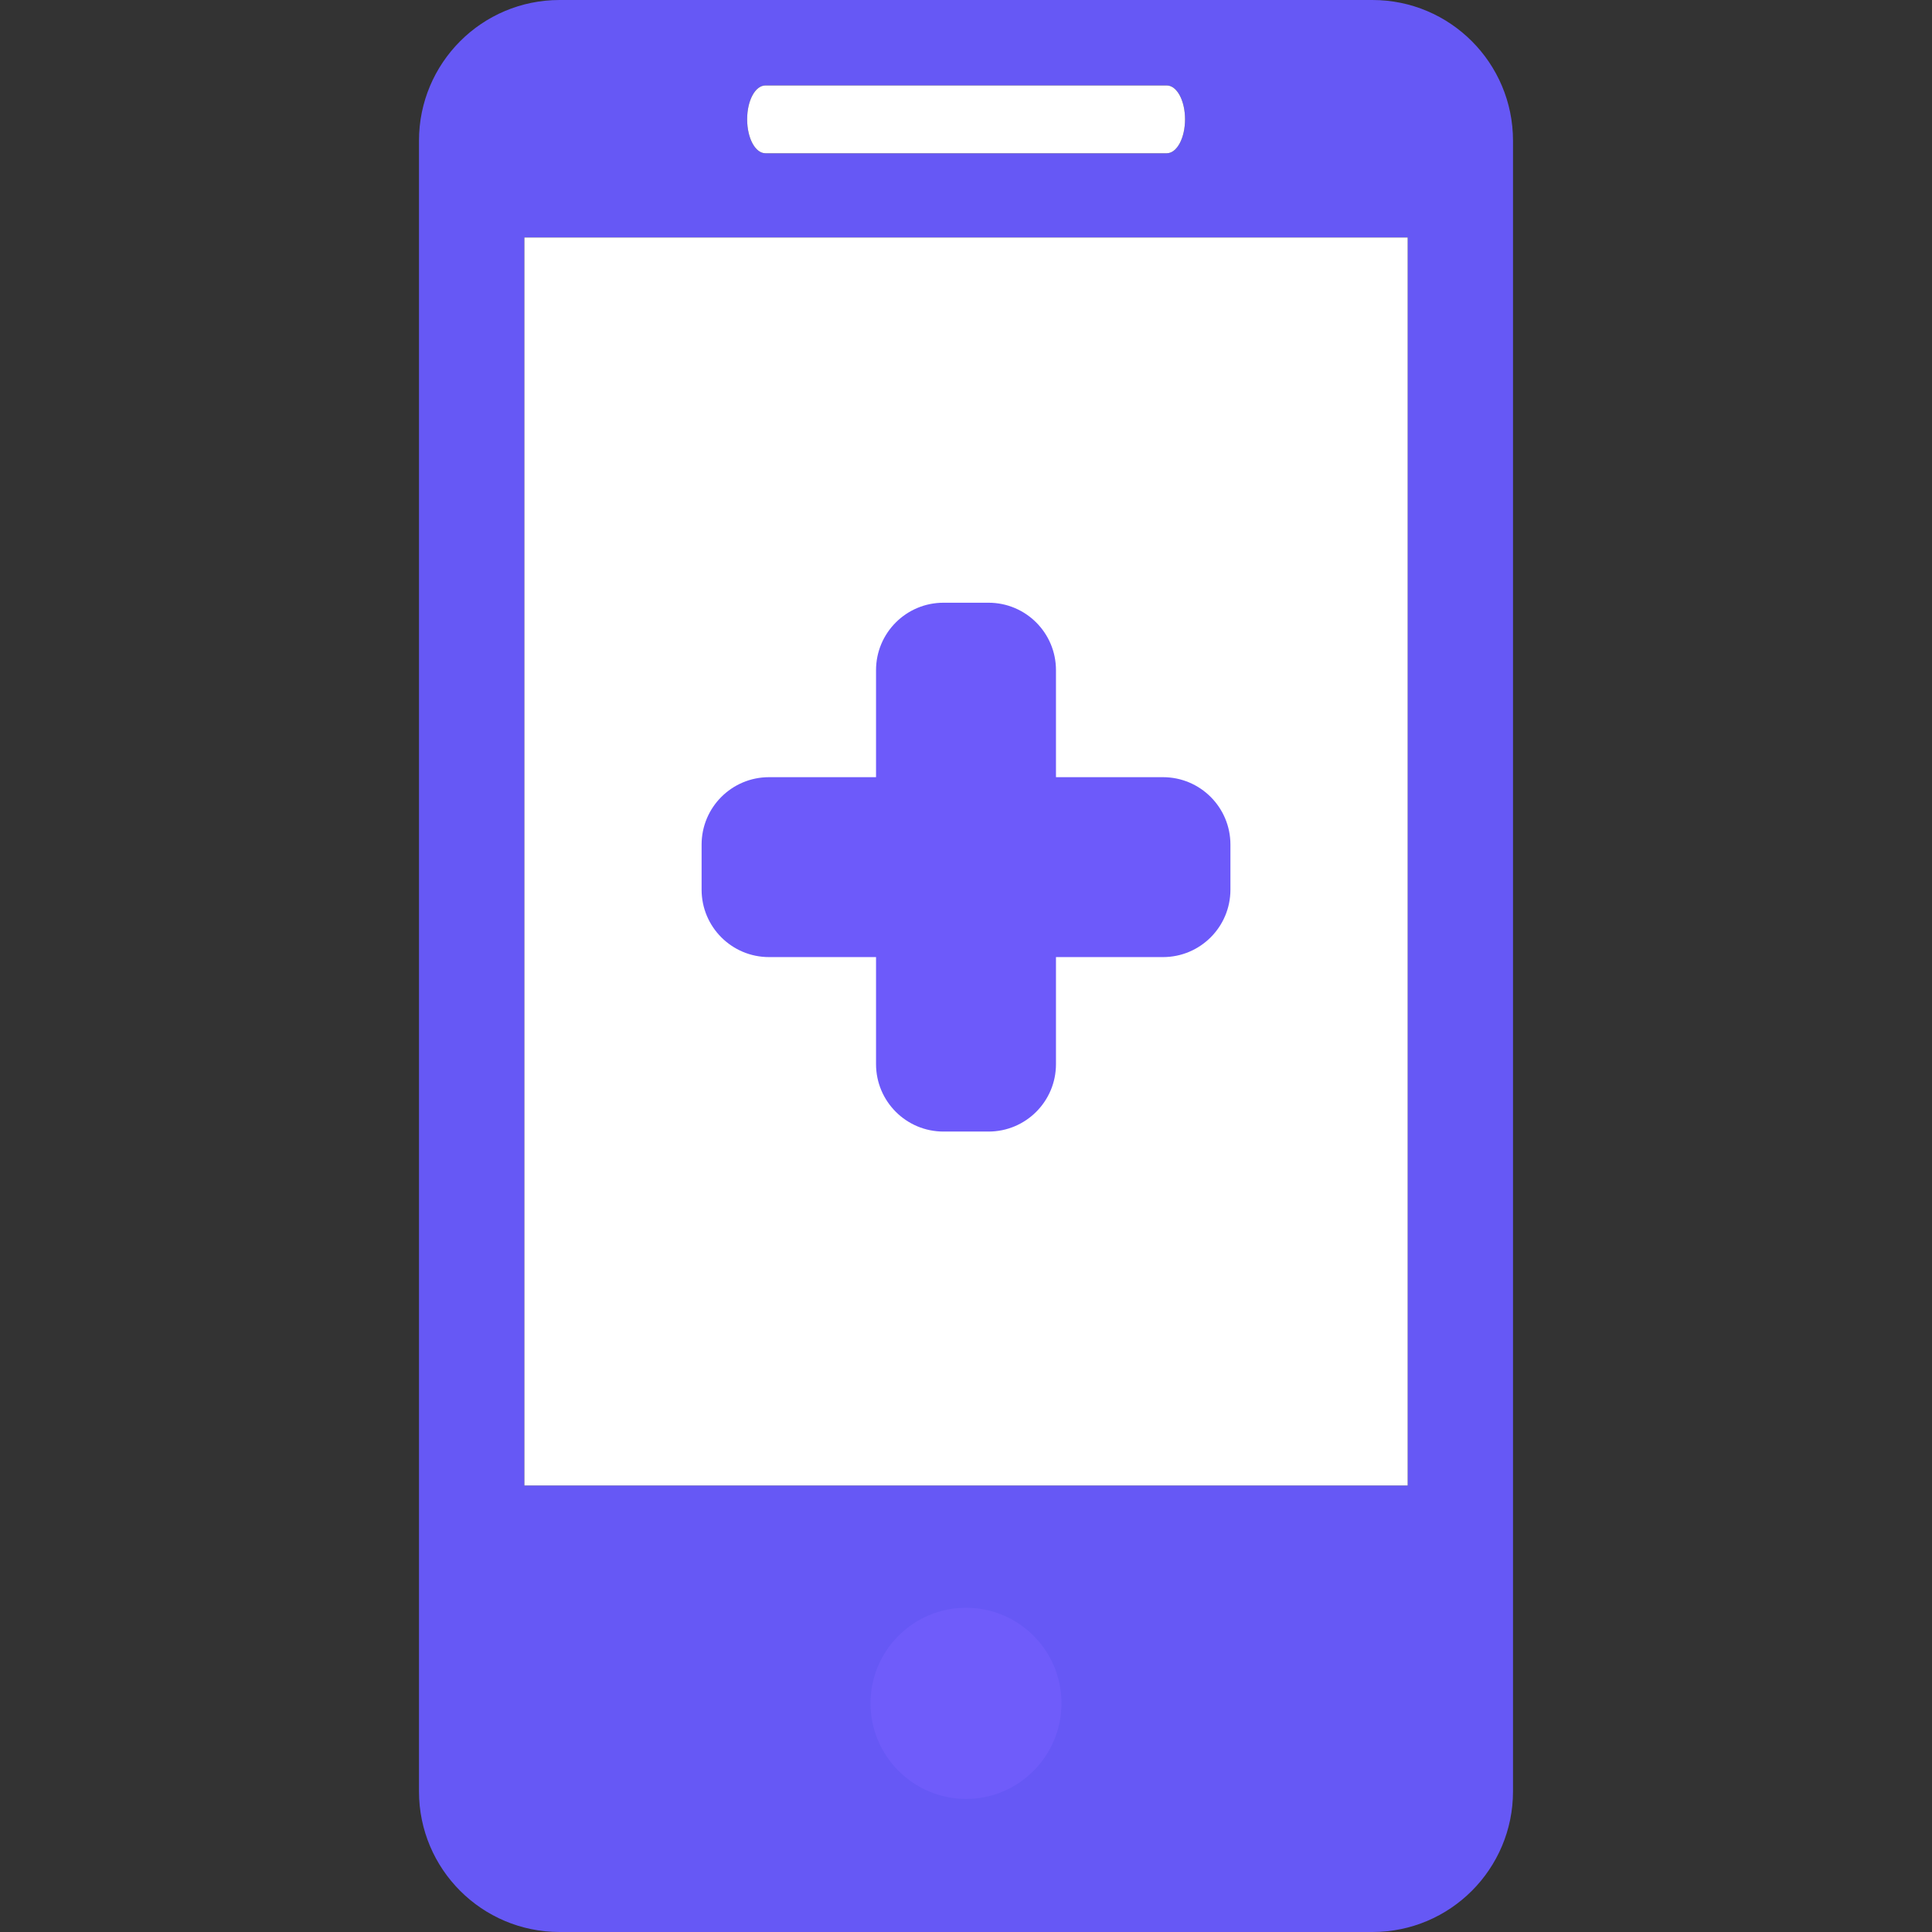
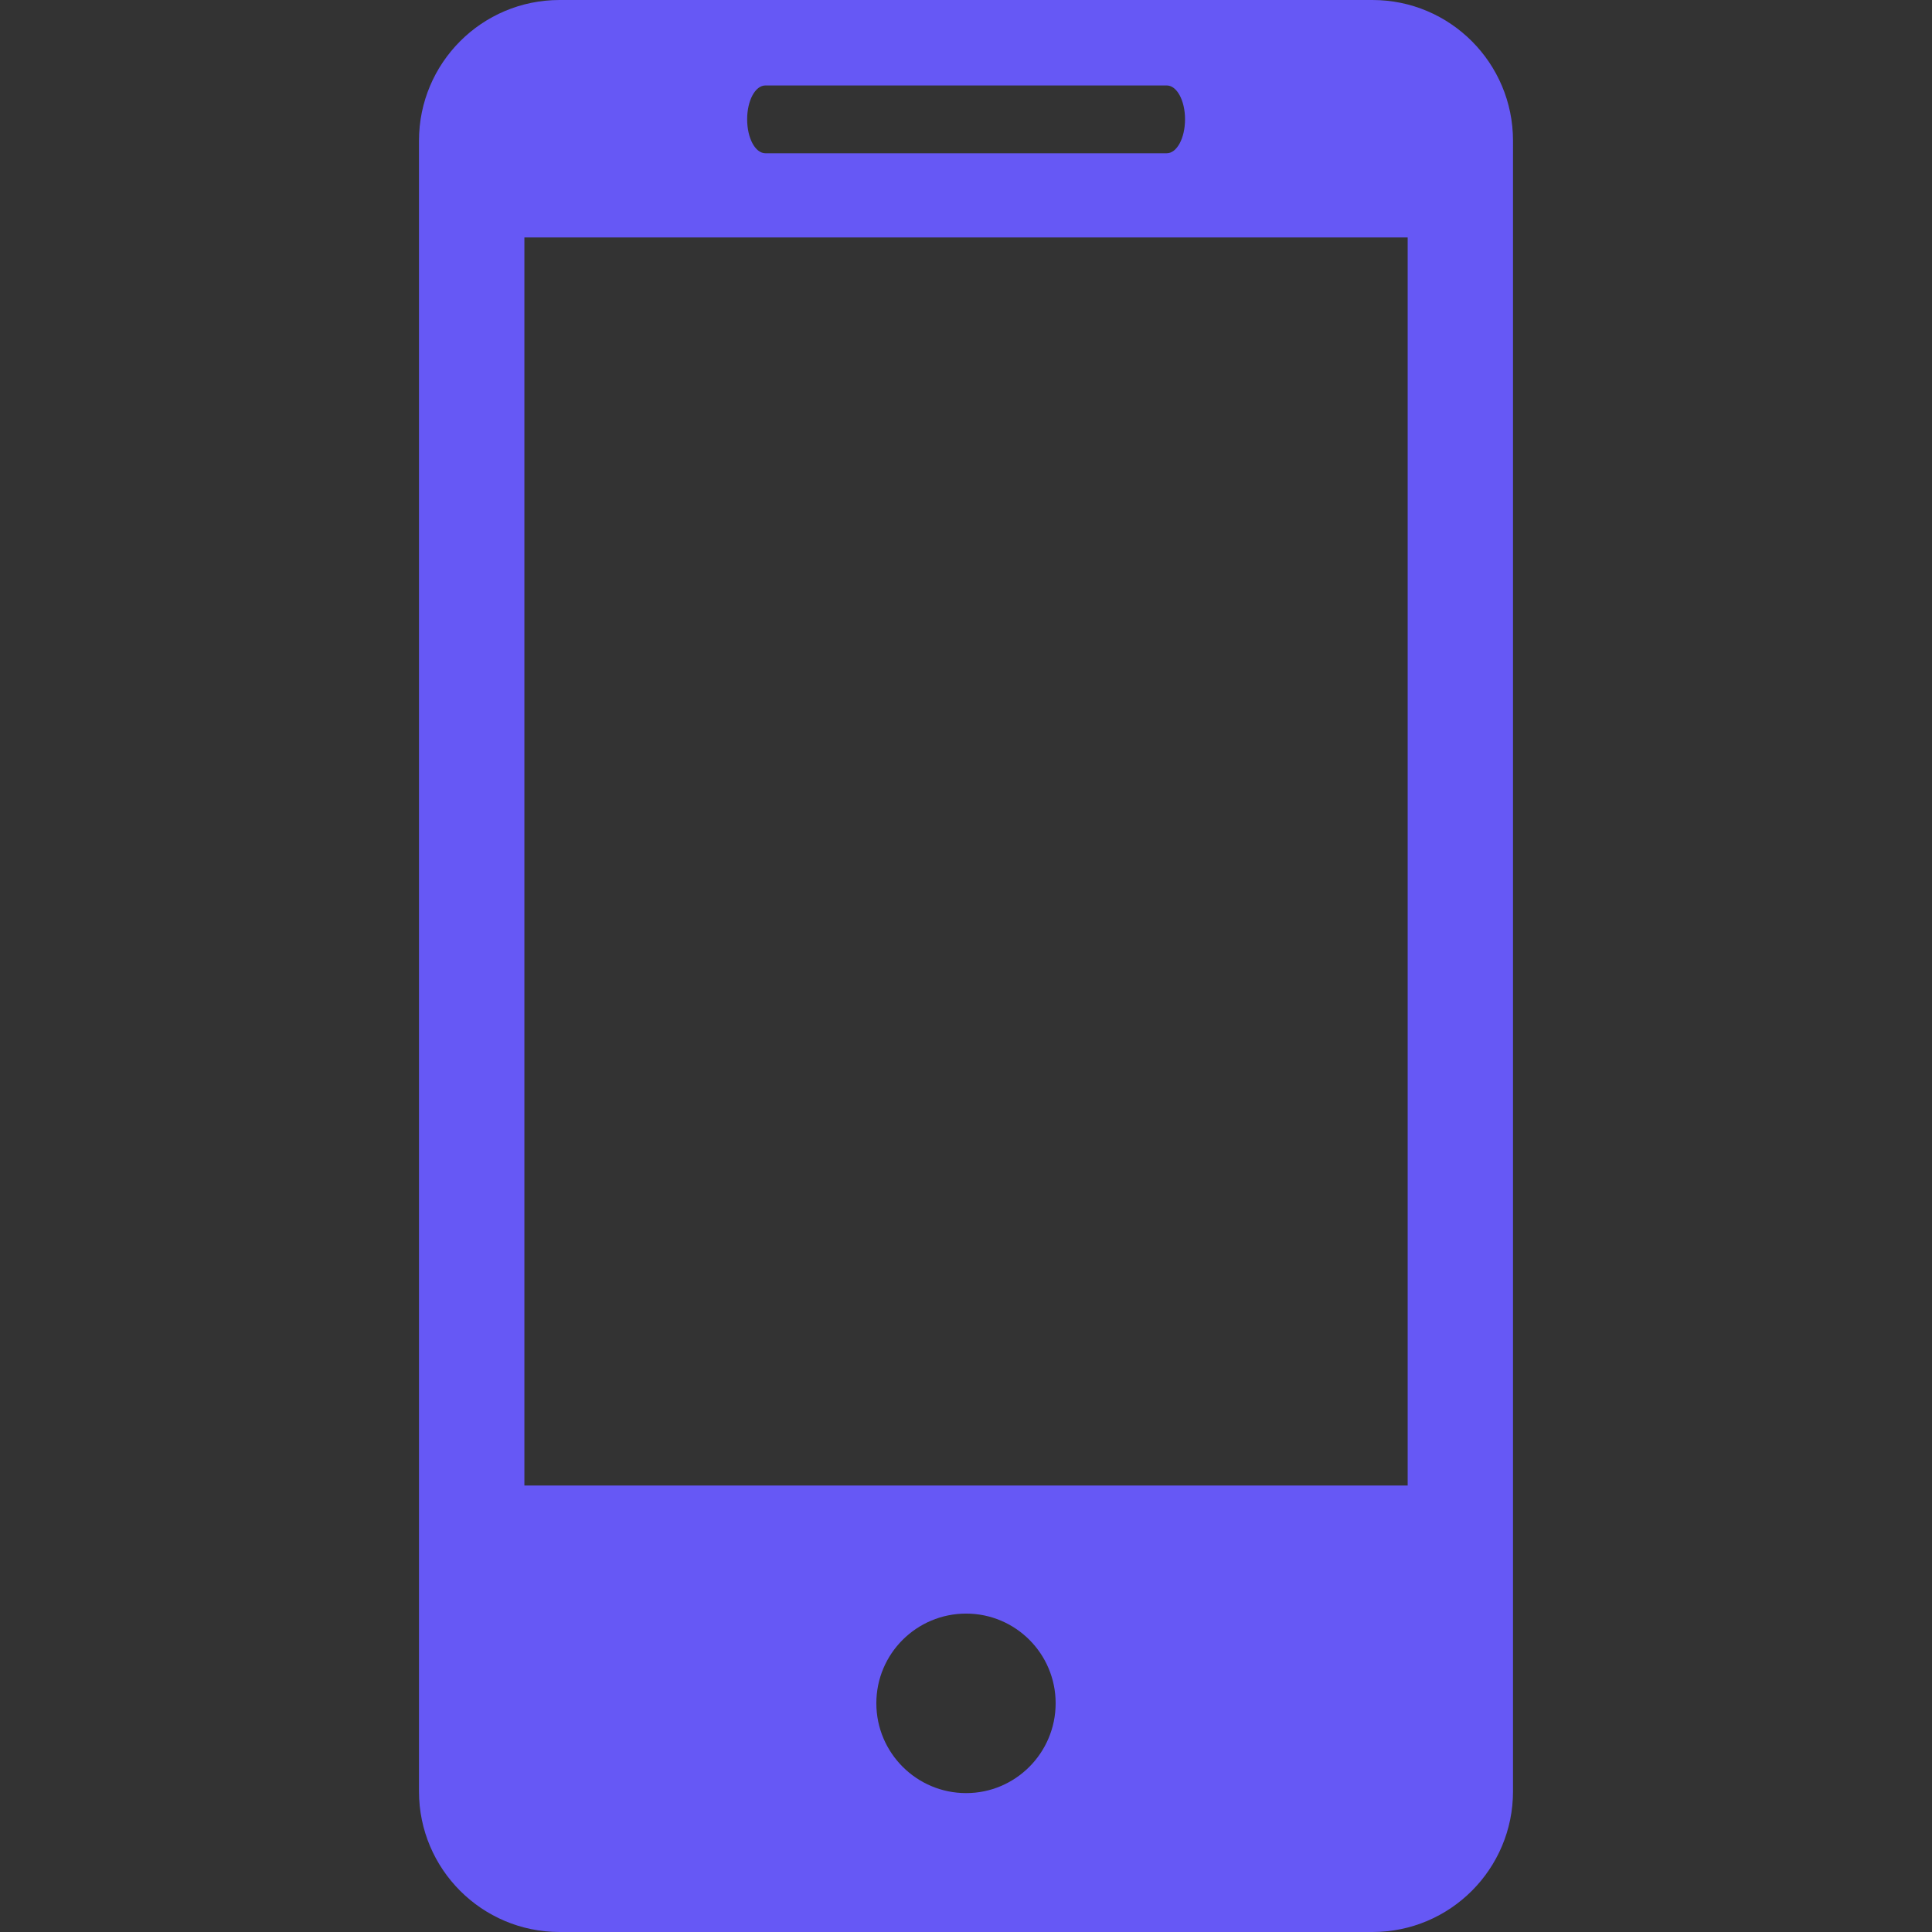
<svg xmlns="http://www.w3.org/2000/svg" version="1.1" id="Capa_1" x="0px" y="0px" viewBox="0 0 390.158 390.158" style="enable-background:new 0 0 390.158 390.158;" xml:space="preserve">
  <rect x="0" y="0" width="390.158" height="390.158" fill="#333333" stroke="none" />
  <g>
    <g id="Guides_For_Artboard_12_">
	</g>
    <g id="Artwork_12_">
	</g>
    <g id="Layer_2_12_">
      <path style="fill: rgb(102, 88, 245);" d="M277.164,0H113.006C97.302,0,84.612,12.732,84.612,28.421v333.342    c0,15.675,12.69,28.395,28.394,28.395h164.158c15.688,0,28.381-12.72,28.381-28.395V28.421C305.545,12.732,292.852,0,277.164,0z     M154.576,17.258h81.045c2.054,0,3.692,3.057,3.692,6.832c0,3.79-1.639,6.859-3.692,6.859h-81.045    c-2.068,0-3.693-3.069-3.693-6.859C150.883,20.314,152.508,17.258,154.576,17.258z M195.106,362.109    c-9.999,0-18.133-8.135-18.133-18.146c0-10.013,8.134-18.106,18.133-18.106c9.968,0,18.076,8.094,18.076,18.106    C213.183,353.975,205.075,362.109,195.106,362.109z M284.273,299.99H105.898V47.958h178.375L284.273,299.99L284.273,299.99z" id="id_101" />
-       <rect x="105.898" y="47.958" style="fill: rgb(255, 255, 255);" width="178.375" height="252.032" id="id_102" />
-       <path style="fill: rgb(109, 90, 250);" d="M234.861,156.948h-21.613v-21.615c0-7.521-6.095-13.615-13.615-13.615h-7.864h-1.24    c-7.52,0-13.617,6.094-13.617,13.615v21.615h-21.615c-7.515,0-13.612,6.095-13.612,13.613v9.106    c0,7.519,6.098,13.613,13.612,13.613h21.615v21.616c0,7.521,6.098,13.617,13.617,13.617h1.24h7.864    c7.521,0,13.615-6.097,13.615-13.617V193.28h21.613c7.521,0,13.617-6.095,13.617-13.613v-9.106    C248.479,163.043,242.383,156.948,234.861,156.948z" id="id_103" />
-       <path style="fill: rgb(111, 92, 250);" d="M195.109,363.286c-10.647,0-19.311-8.664-19.311-19.324c0-10.662,8.663-19.281,19.311-19.281    c10.615,0,19.25,8.619,19.25,19.281C214.359,354.622,205.725,363.286,195.109,363.286z" id="id_104" />
-       <path style="fill: rgb(255, 255, 255);" d="M154.576,17.258h81.045c2.054,0,3.692,3.057,3.692,6.832c0,3.79-1.639,6.859-3.692,6.859h-81.045    c-2.068,0-3.693-3.069-3.693-6.859C150.883,20.314,152.508,17.258,154.576,17.258z" id="id_105" />
    </g>
  </g>
  <g>
</g>
  <g>
</g>
  <g>
</g>
  <g>
</g>
  <g>
</g>
  <g>
</g>
  <g>
</g>
  <g>
</g>
  <g>
</g>
  <g>
</g>
  <g>
</g>
  <g>
</g>
  <g>
</g>
  <g>
</g>
  <g>
</g>
</svg>